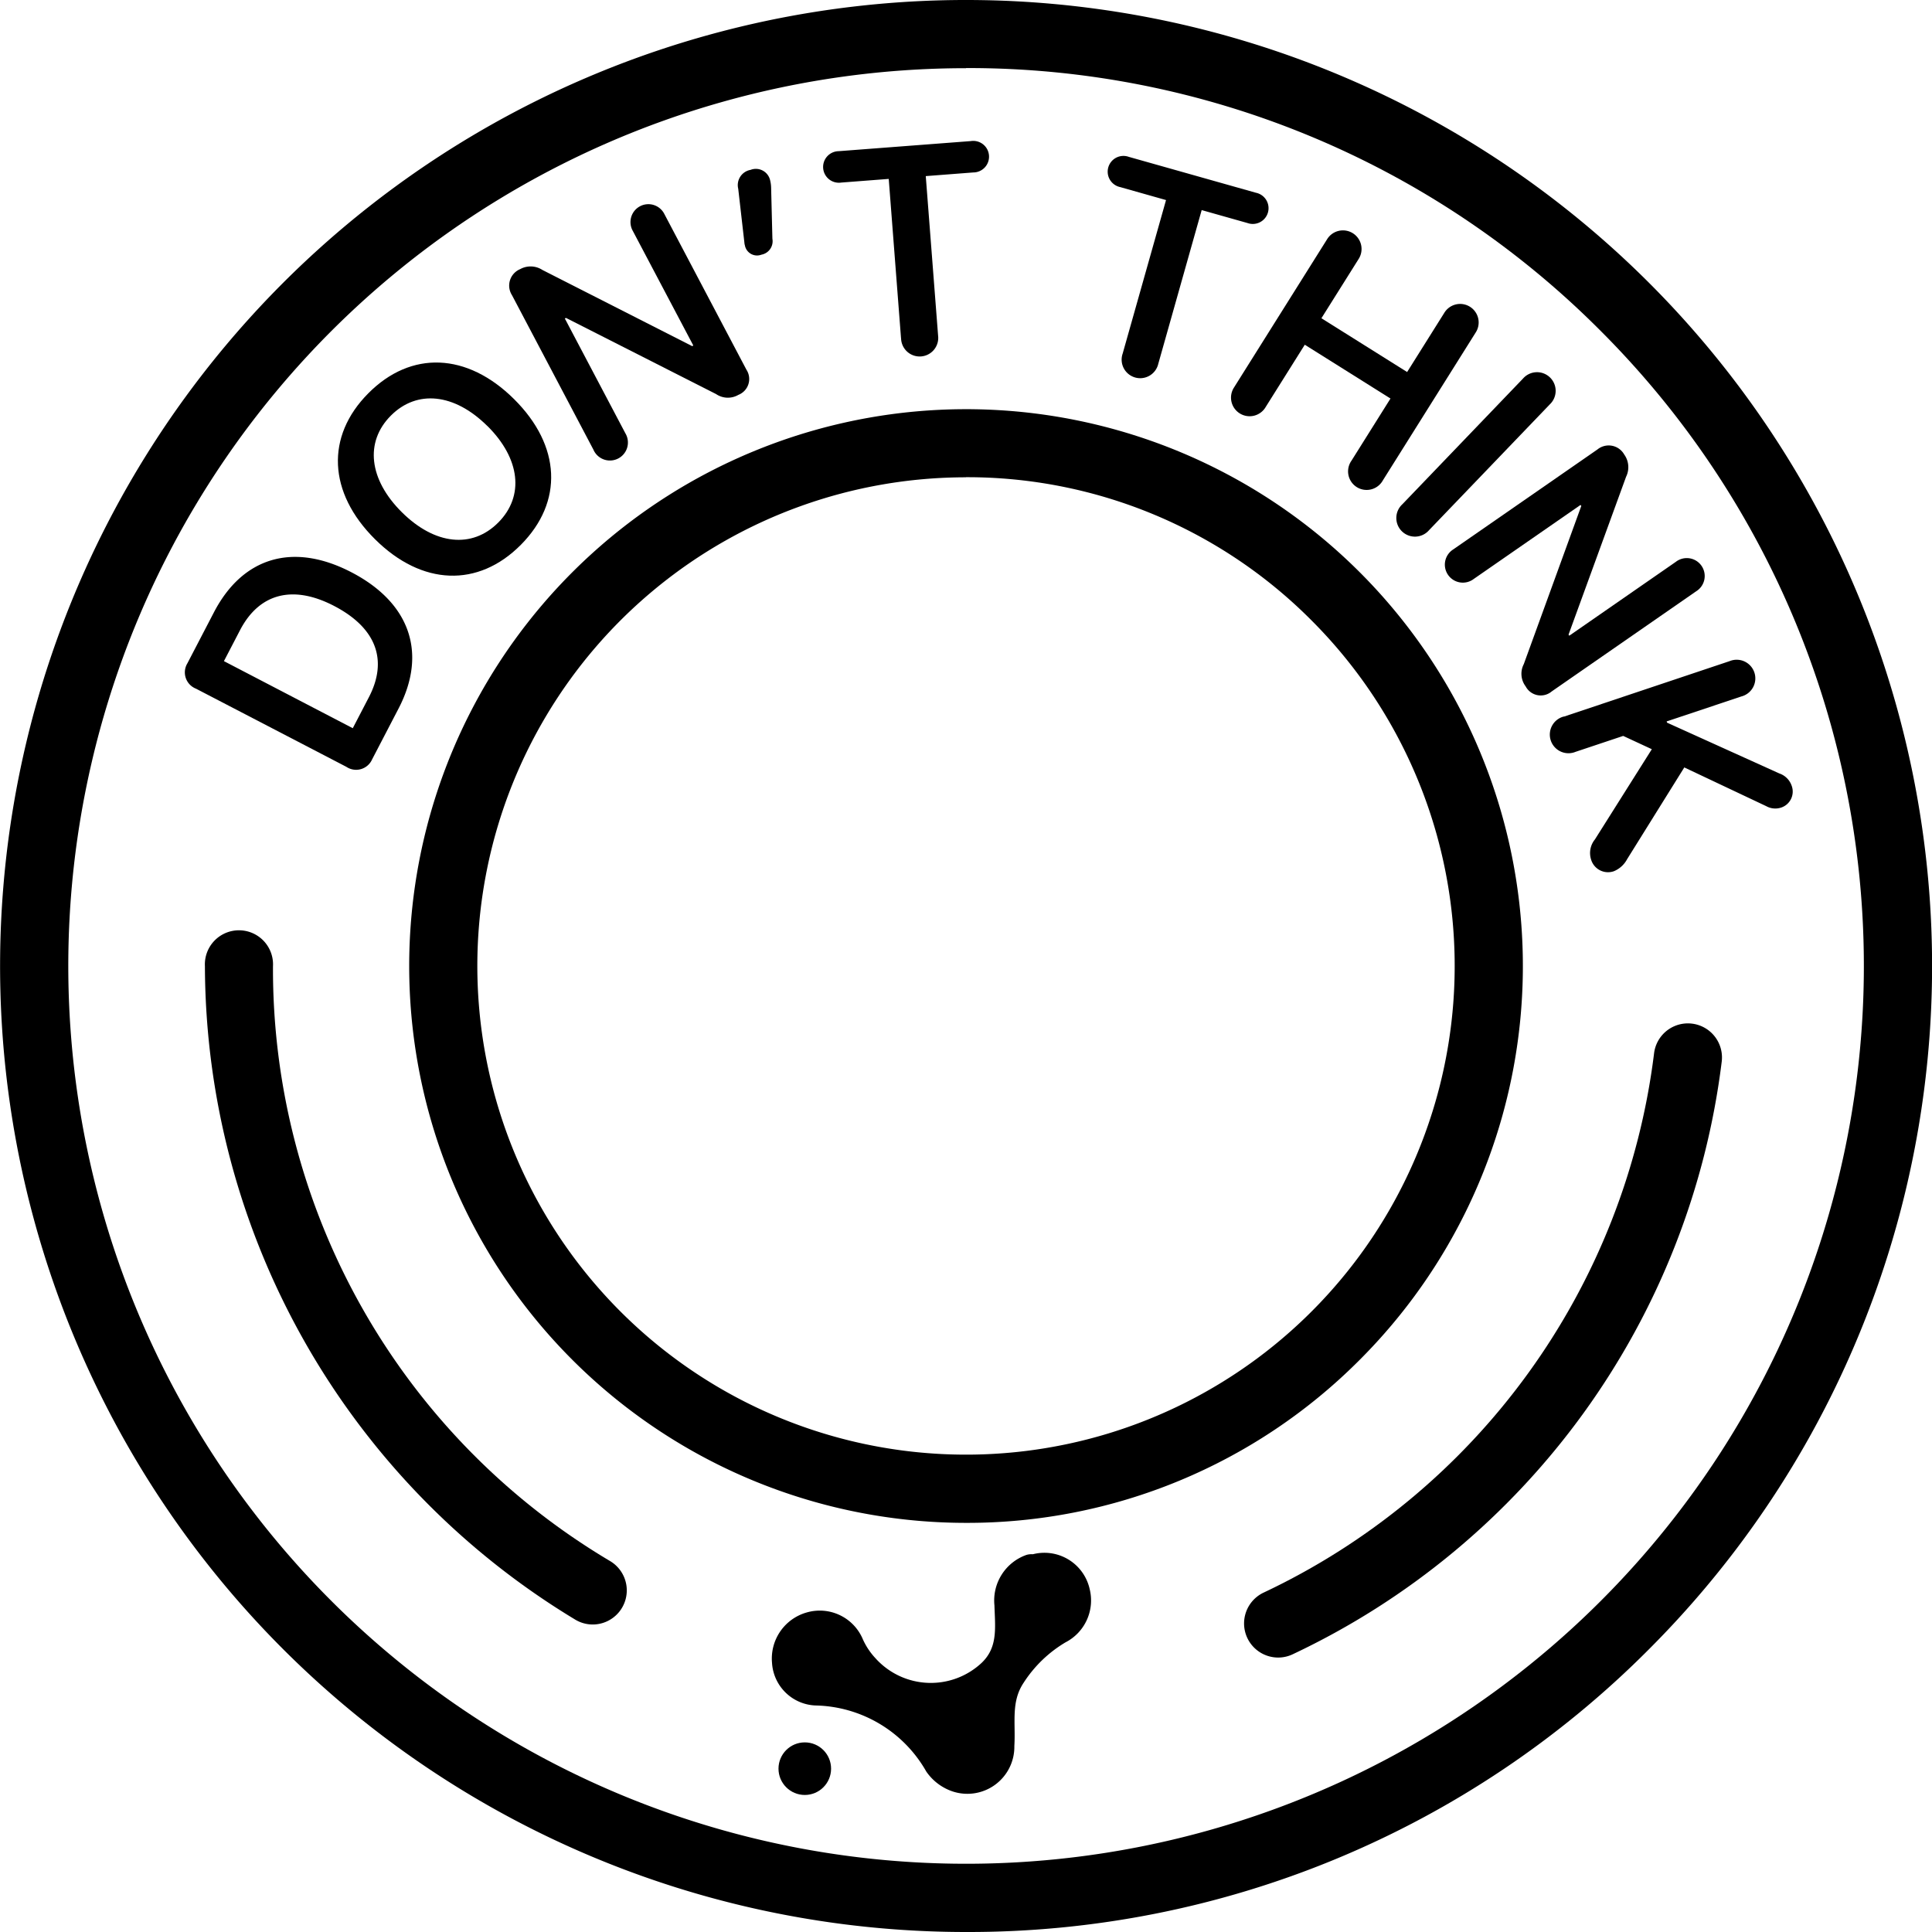
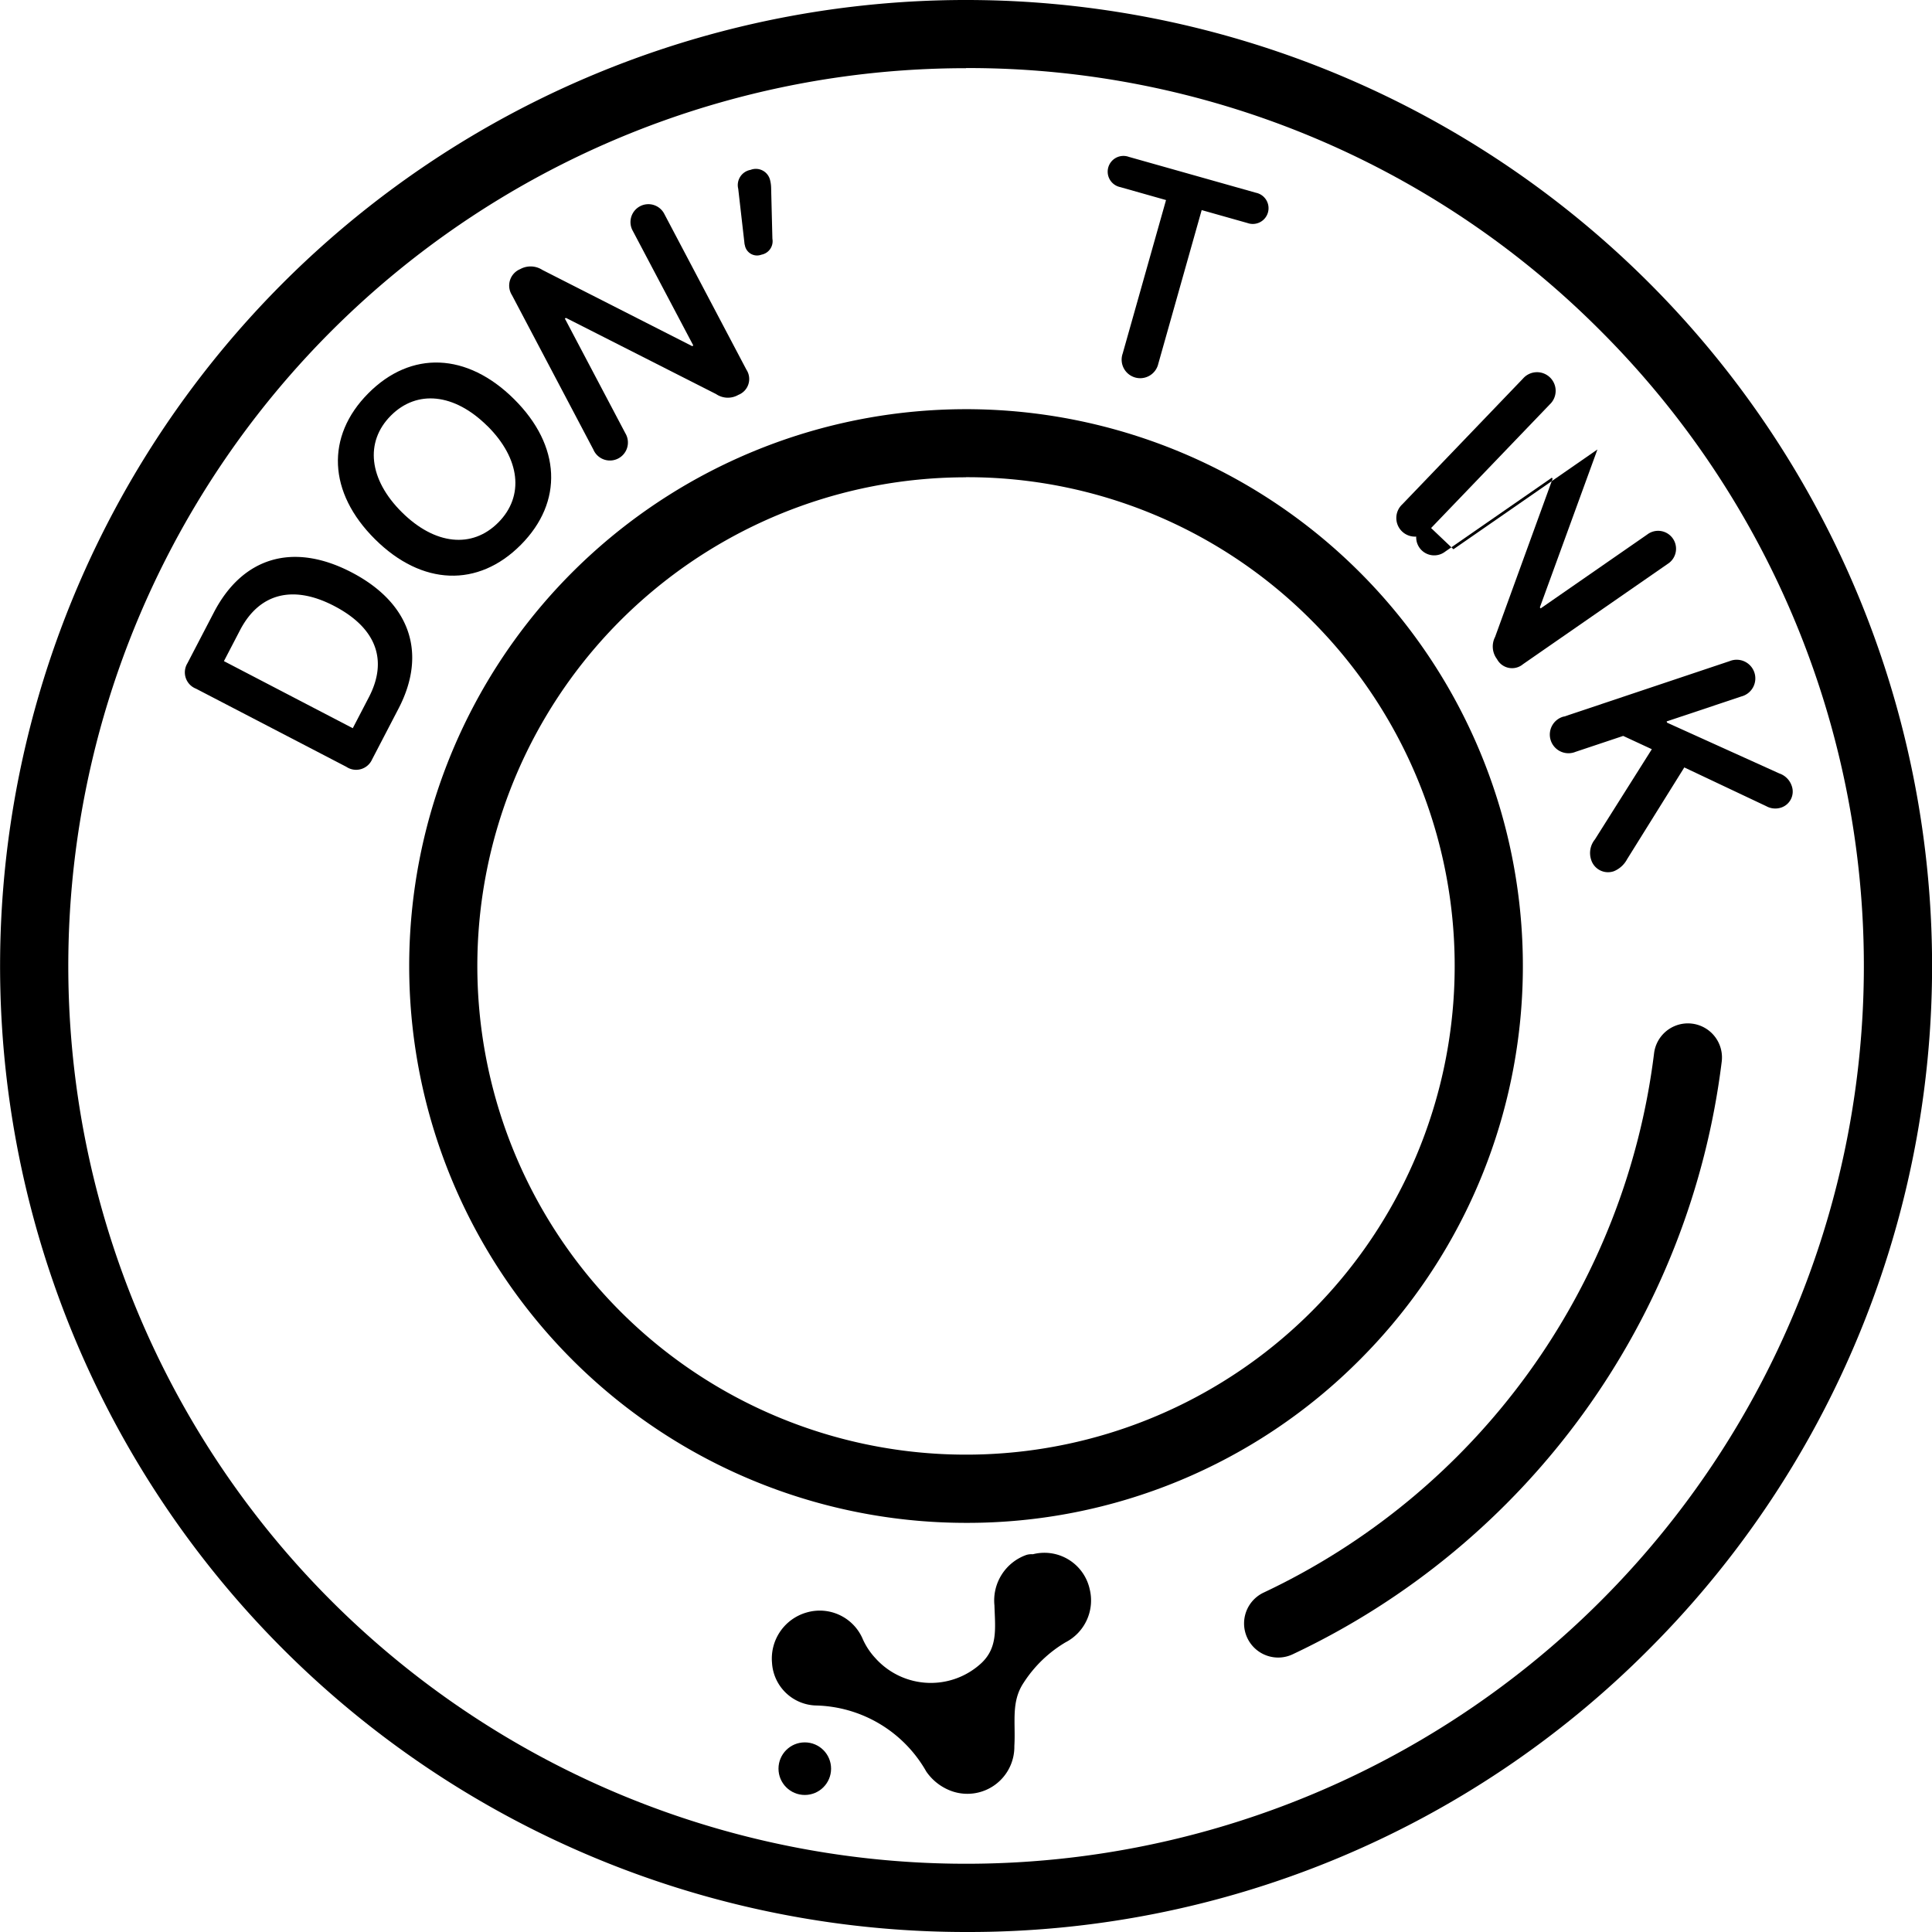
<svg xmlns="http://www.w3.org/2000/svg" width="76.64" height="76.64">
  <g data-name="Group 7" transform="translate(-496 -241)">
    <g data-name="Group 2" transform="translate(496 241)">
      <path d="M38.321 76.64a38.32 38.32 0 1127.1-11.225 38.069 38.069 0 01-27.1 11.225zm0-73.935a35.614 35.614 0 1025.184 10.43A35.382 35.382 0 0038.319 2.7z" data-name="Path 1" />
    </g>
    <g data-name="Group 3" transform="translate(512.23 257.23)">
      <circle cx="20.738" cy="20.738" r="20.738" fill="none" data-name="Ellipse 2" transform="translate(1.352 1.352)" />
      <path d="M22.09 44.18a22.089 22.089 0 1115.621-6.47 21.949 21.949 0 01-15.621 6.47zm0-41.476a19.385 19.385 0 1013.708 5.678A19.26 19.26 0 0022.09 2.7z" data-name="Path 2" />
    </g>
    <g data-name="Group 4" transform="translate(504.124 277.976)">
-       <path d="M15.39 27.466a1.347 1.347 0 01-.694-.193A30.382 30.382 0 01.005 1.353a1.352 1.352 0 112.7 0 27.3 27.3 0 0013.378 23.6 1.353 1.353 0 01-.7 2.513z" data-name="Path 3" />
-     </g>
+       </g>
    <g data-name="Group 5" transform="translate(545.348 281.581)">
      <path d="M1.354 25.172a1.353 1.353 0 01-.581-2.574A27.369 27.369 0 0016.269 1.185a1.352 1.352 0 012.683.335A30.057 30.057 0 011.934 25.041a1.346 1.346 0 01-.58.131z" data-name="Path 4" />
    </g>
    <g data-name="Group 6" transform="translate(503.334 246.591)">
      <path d="M6.406 24.828l-5.965-3.1a.694.694 0 01-.34-1.009l1.051-2.02c1.139-2.188 3.138-2.794 5.458-1.587s3.01 3.2 1.868 5.4l-1.051 2.021a.693.693 0 01-1.021.295zm.893-2.761c.766-1.472.291-2.752-1.379-3.621-1.639-.853-2.972-.5-3.732.961l-.639 1.228 5.111 2.661z" data-name="Path 5" />
      <path d="M7.542 15.799c-1.863-1.85-1.964-4.078-.267-5.787s3.922-1.62 5.785.231 1.96 4.075.267 5.779-3.924 1.627-5.785-.223zM12 11.31c-1.306-1.3-2.795-1.454-3.832-.411s-.869 2.531.439 3.829 2.787 1.454 3.827.407.869-2.532-.431-3.826z" data-name="Path 6" />
      <path d="M16.215 12.263l-3.24-6.146a.706.706 0 01.324-1.031.857.857 0 01.884.032l5.94 3.021.046-.024-2.4-4.546a.71.71 0 111.255-.663l3.251 6.167a.675.675 0 01-.319 1 .829.829 0 01-.884-.032L15.118 7.02l-.046.023 2.4 4.551a.714.714 0 11-1.261.665z" data-name="Path 7" />
      <path d="M22.215 4.143a.519.519 0 01-.021-.119L21.951 1.9a.613.613 0 01.487-.752.58.58 0 01.775.4 1.373 1.373 0 01.043.326l.05 2.006a.544.544 0 01-.436.632.49.49 0 01-.655-.369z" data-name="Path 8" />
-       <path d="M28.409 7.832l-.488-6.326-1.884.145a.626.626 0 11-.1-1.245l5.237-.4a.626.626 0 11.1 1.244l-1.884.145.489 6.327a.737.737 0 11-1.468.113z" data-name="Path 9" />
      <path d="M37.198 8.445l1.723-6.1-1.817-.514a.625.625 0 11.339-1.2l5.047 1.425a.625.625 0 11-.339 1.2l-1.816-.513-1.722 6.1a.736.736 0 11-1.415-.4z" data-name="Path 10" />
-       <path d="M41.628 9.764l3.676-5.854a.738.738 0 111.25.784l-1.469 2.339 3.4 2.134 1.469-2.339a.735.735 0 111.244.782l-3.675 5.854a.736.736 0 11-1.245-.781l1.547-2.465-3.4-2.134-1.547 2.464a.738.738 0 11-1.249-.784z" data-name="Path 11" />
      <path d="M48.289 14.419l4.79-4.99a.739.739 0 111.065 1.022l-4.79 4.99a.739.739 0 11-1.065-1.022z" data-name="Path 12" />
-       <path d="M50.322 16.198l5.712-3.959a.707.707 0 011.063.2.86.86 0 01.074.882l-2.283 6.263.03.042 4.225-2.929a.711.711 0 11.809 1.167l-5.731 3.973a.676.676 0 01-1.034-.2.828.828 0 01-.075-.881l2.281-6.274-.029-.043-4.23 2.932a.714.714 0 11-.812-1.172z" data-name="Path 13" />
+       <path d="M50.322 16.198l5.712-3.959l-2.283 6.263.03.042 4.225-2.929a.711.711 0 11.809 1.167l-5.731 3.973a.676.676 0 01-1.034-.2.828.828 0 01-.075-.881l2.281-6.274-.029-.043-4.23 2.932a.714.714 0 11-.812-1.172z" data-name="Path 13" />
      <path d="M54.703 22.837l6.57-2.2a.74.74 0 11.468 1.4l-2.962.99.017.049 4.454 2.015a.784.784 0 01.49.489.668.668 0 01-.423.866.738.738 0 01-.587-.058l-3.25-1.536-2.269 3.641a1.044 1.044 0 01-.524.476.7.7 0 01-.9-.448.852.852 0 01.146-.811l2.259-3.581-1.136-.527-1.886.63a.74.74 0 11-.468-1.4z" data-name="Path 14" />
    </g>
    <g data-name="Group 16" transform="translate(526.62 302.592)">
      <g data-name="Ellipse 3" transform="translate(.262 7.526)">
        <circle cx="1.043" cy="1.043" r="1.043" data-name="Ellipse 3" />
      </g>
      <g data-name="Path 27">
        <path d="M10.096.09a1.916 1.916 0 00-1.268 2c.028.9.141 1.662-.508 2.282a2.952 2.952 0 01-4.173-.142l-.025-.028a2.733 2.733 0 01-.536-.817 1.854 1.854 0 00-2.2-1.014 1.9 1.9 0 00-1.381 2 1.8 1.8 0 001.719 1.691 5.17 5.17 0 014.4 2.62 2.069 2.069 0 001.042.789 1.864 1.864 0 002.452-1.8c.056-.93-.141-1.746.366-2.507a5.028 5.028 0 011.663-1.606 1.87 1.87 0 00.959-2.113 1.84 1.84 0 00-2.2-1.395l-.059.013a.709.709 0 00-.251.027z" data-name="Path 15" />
      </g>
    </g>
  </g>
</svg>